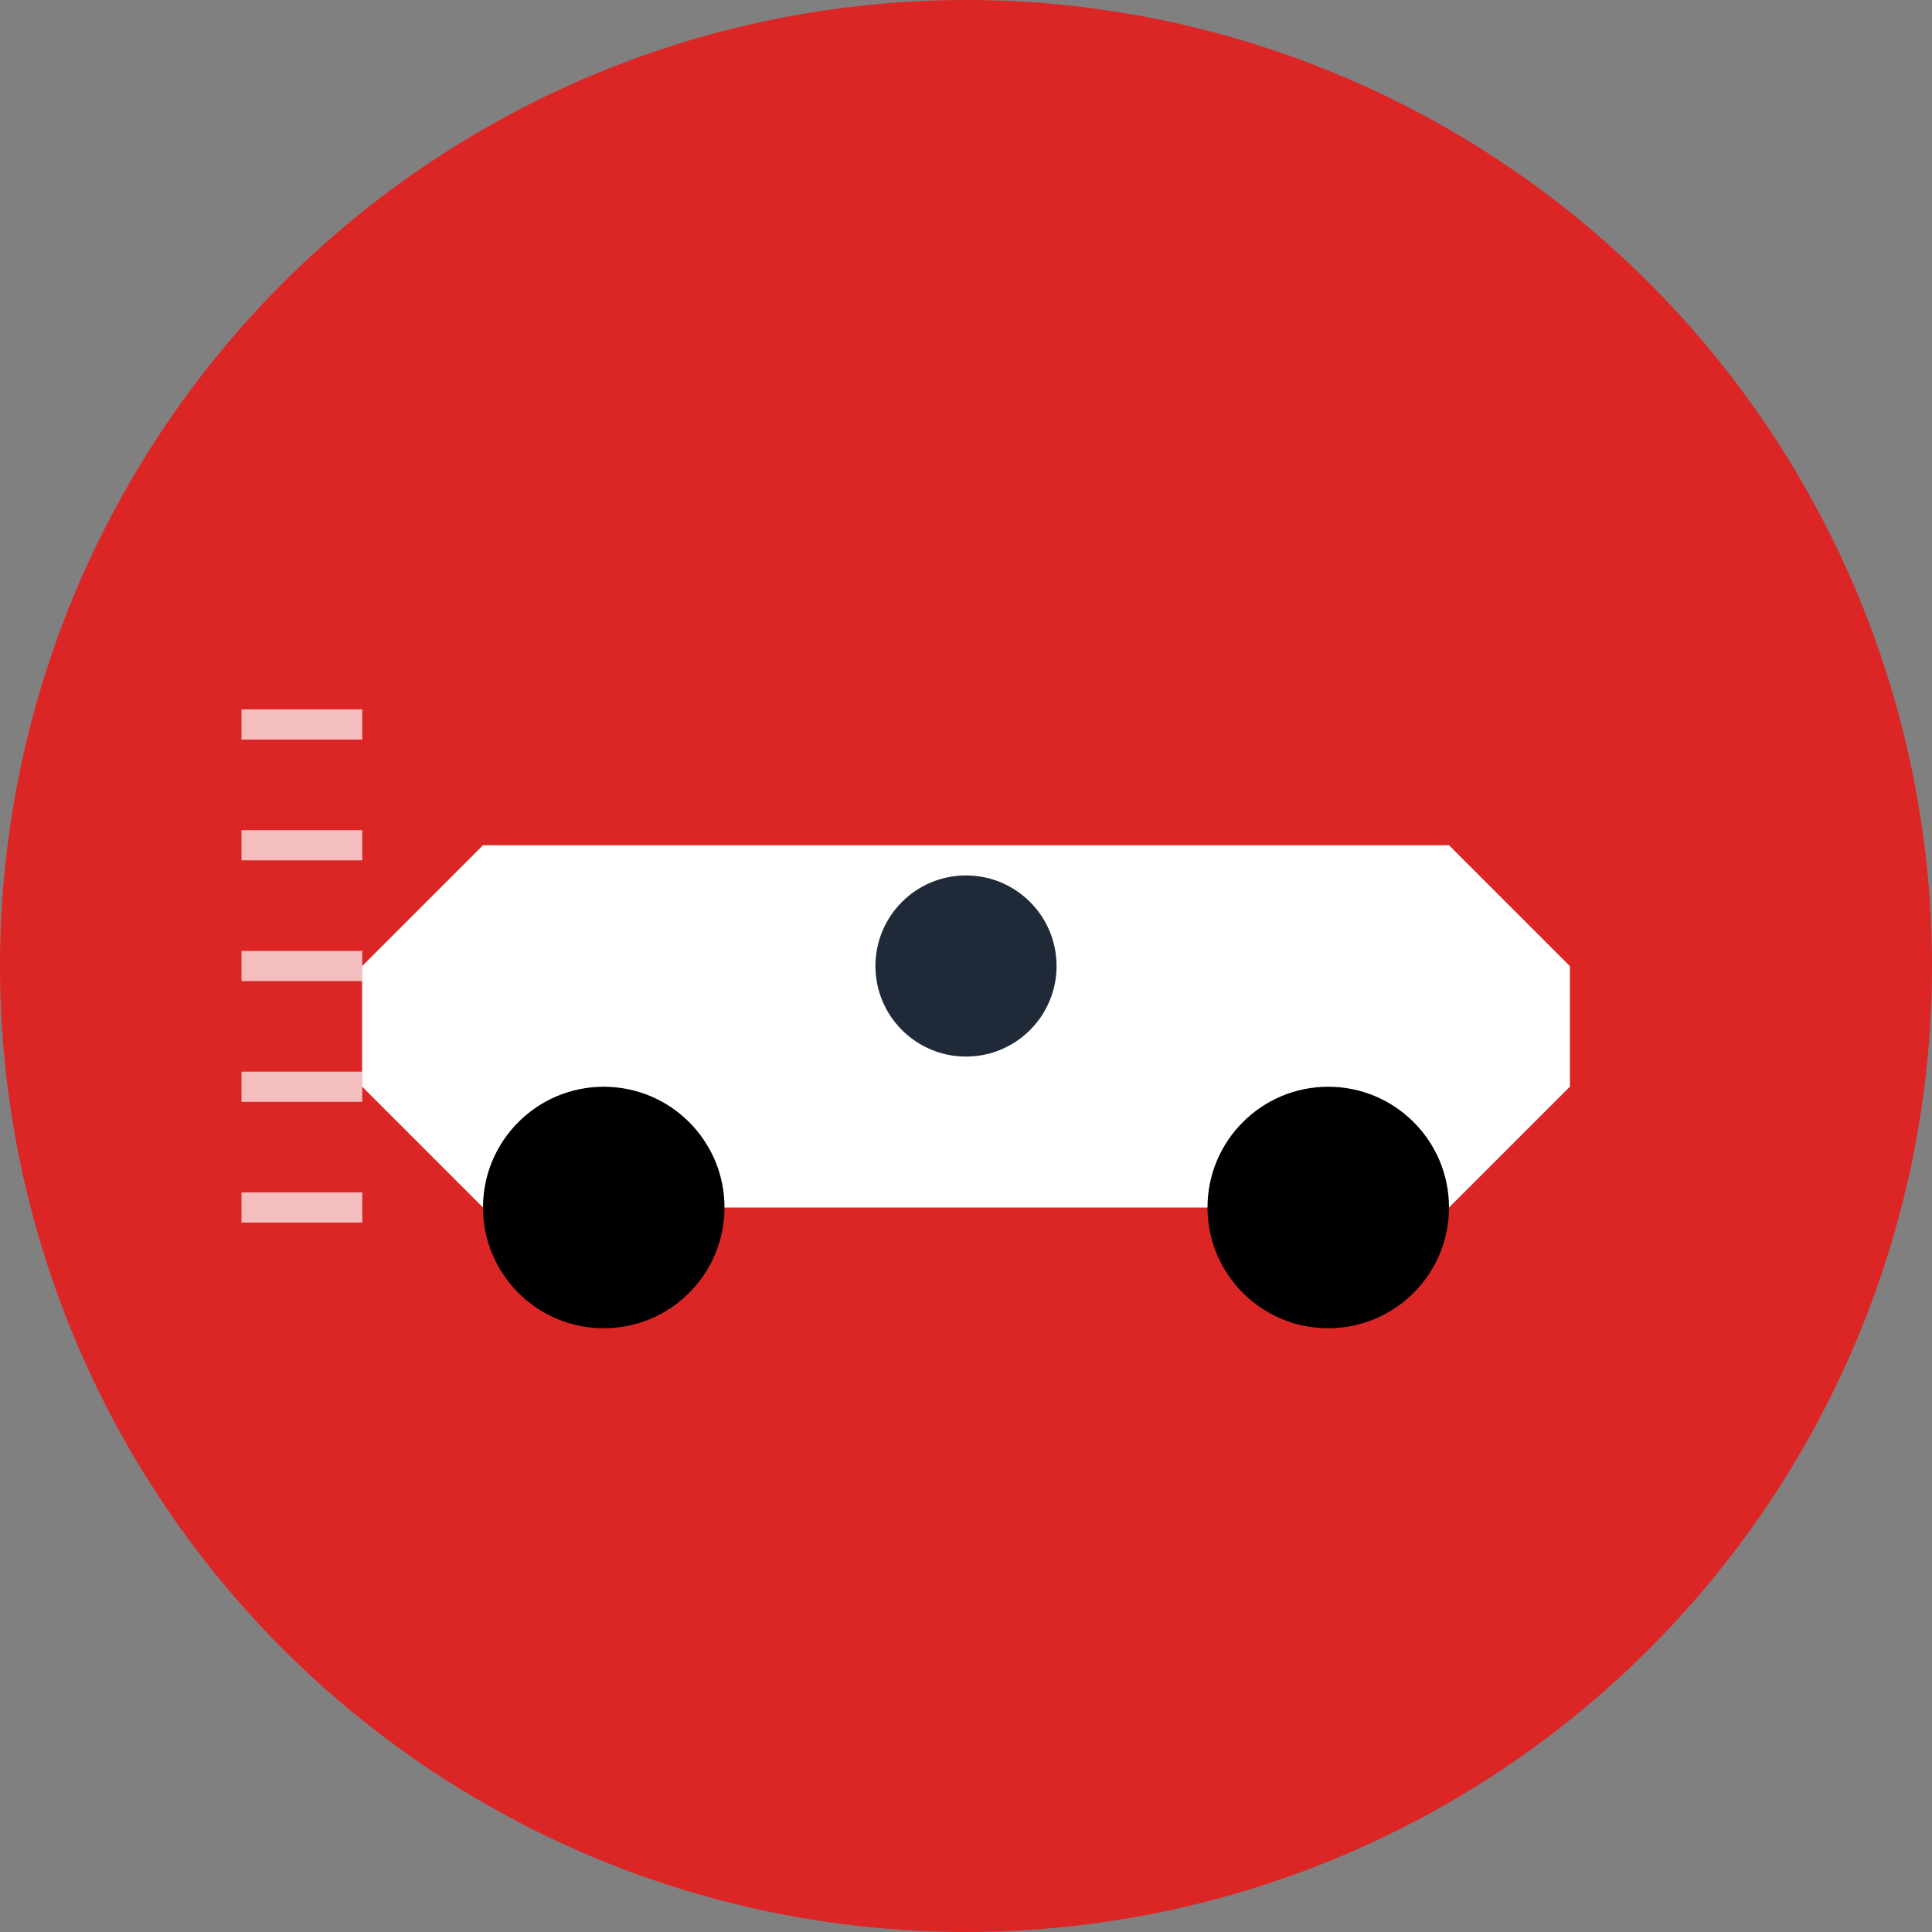
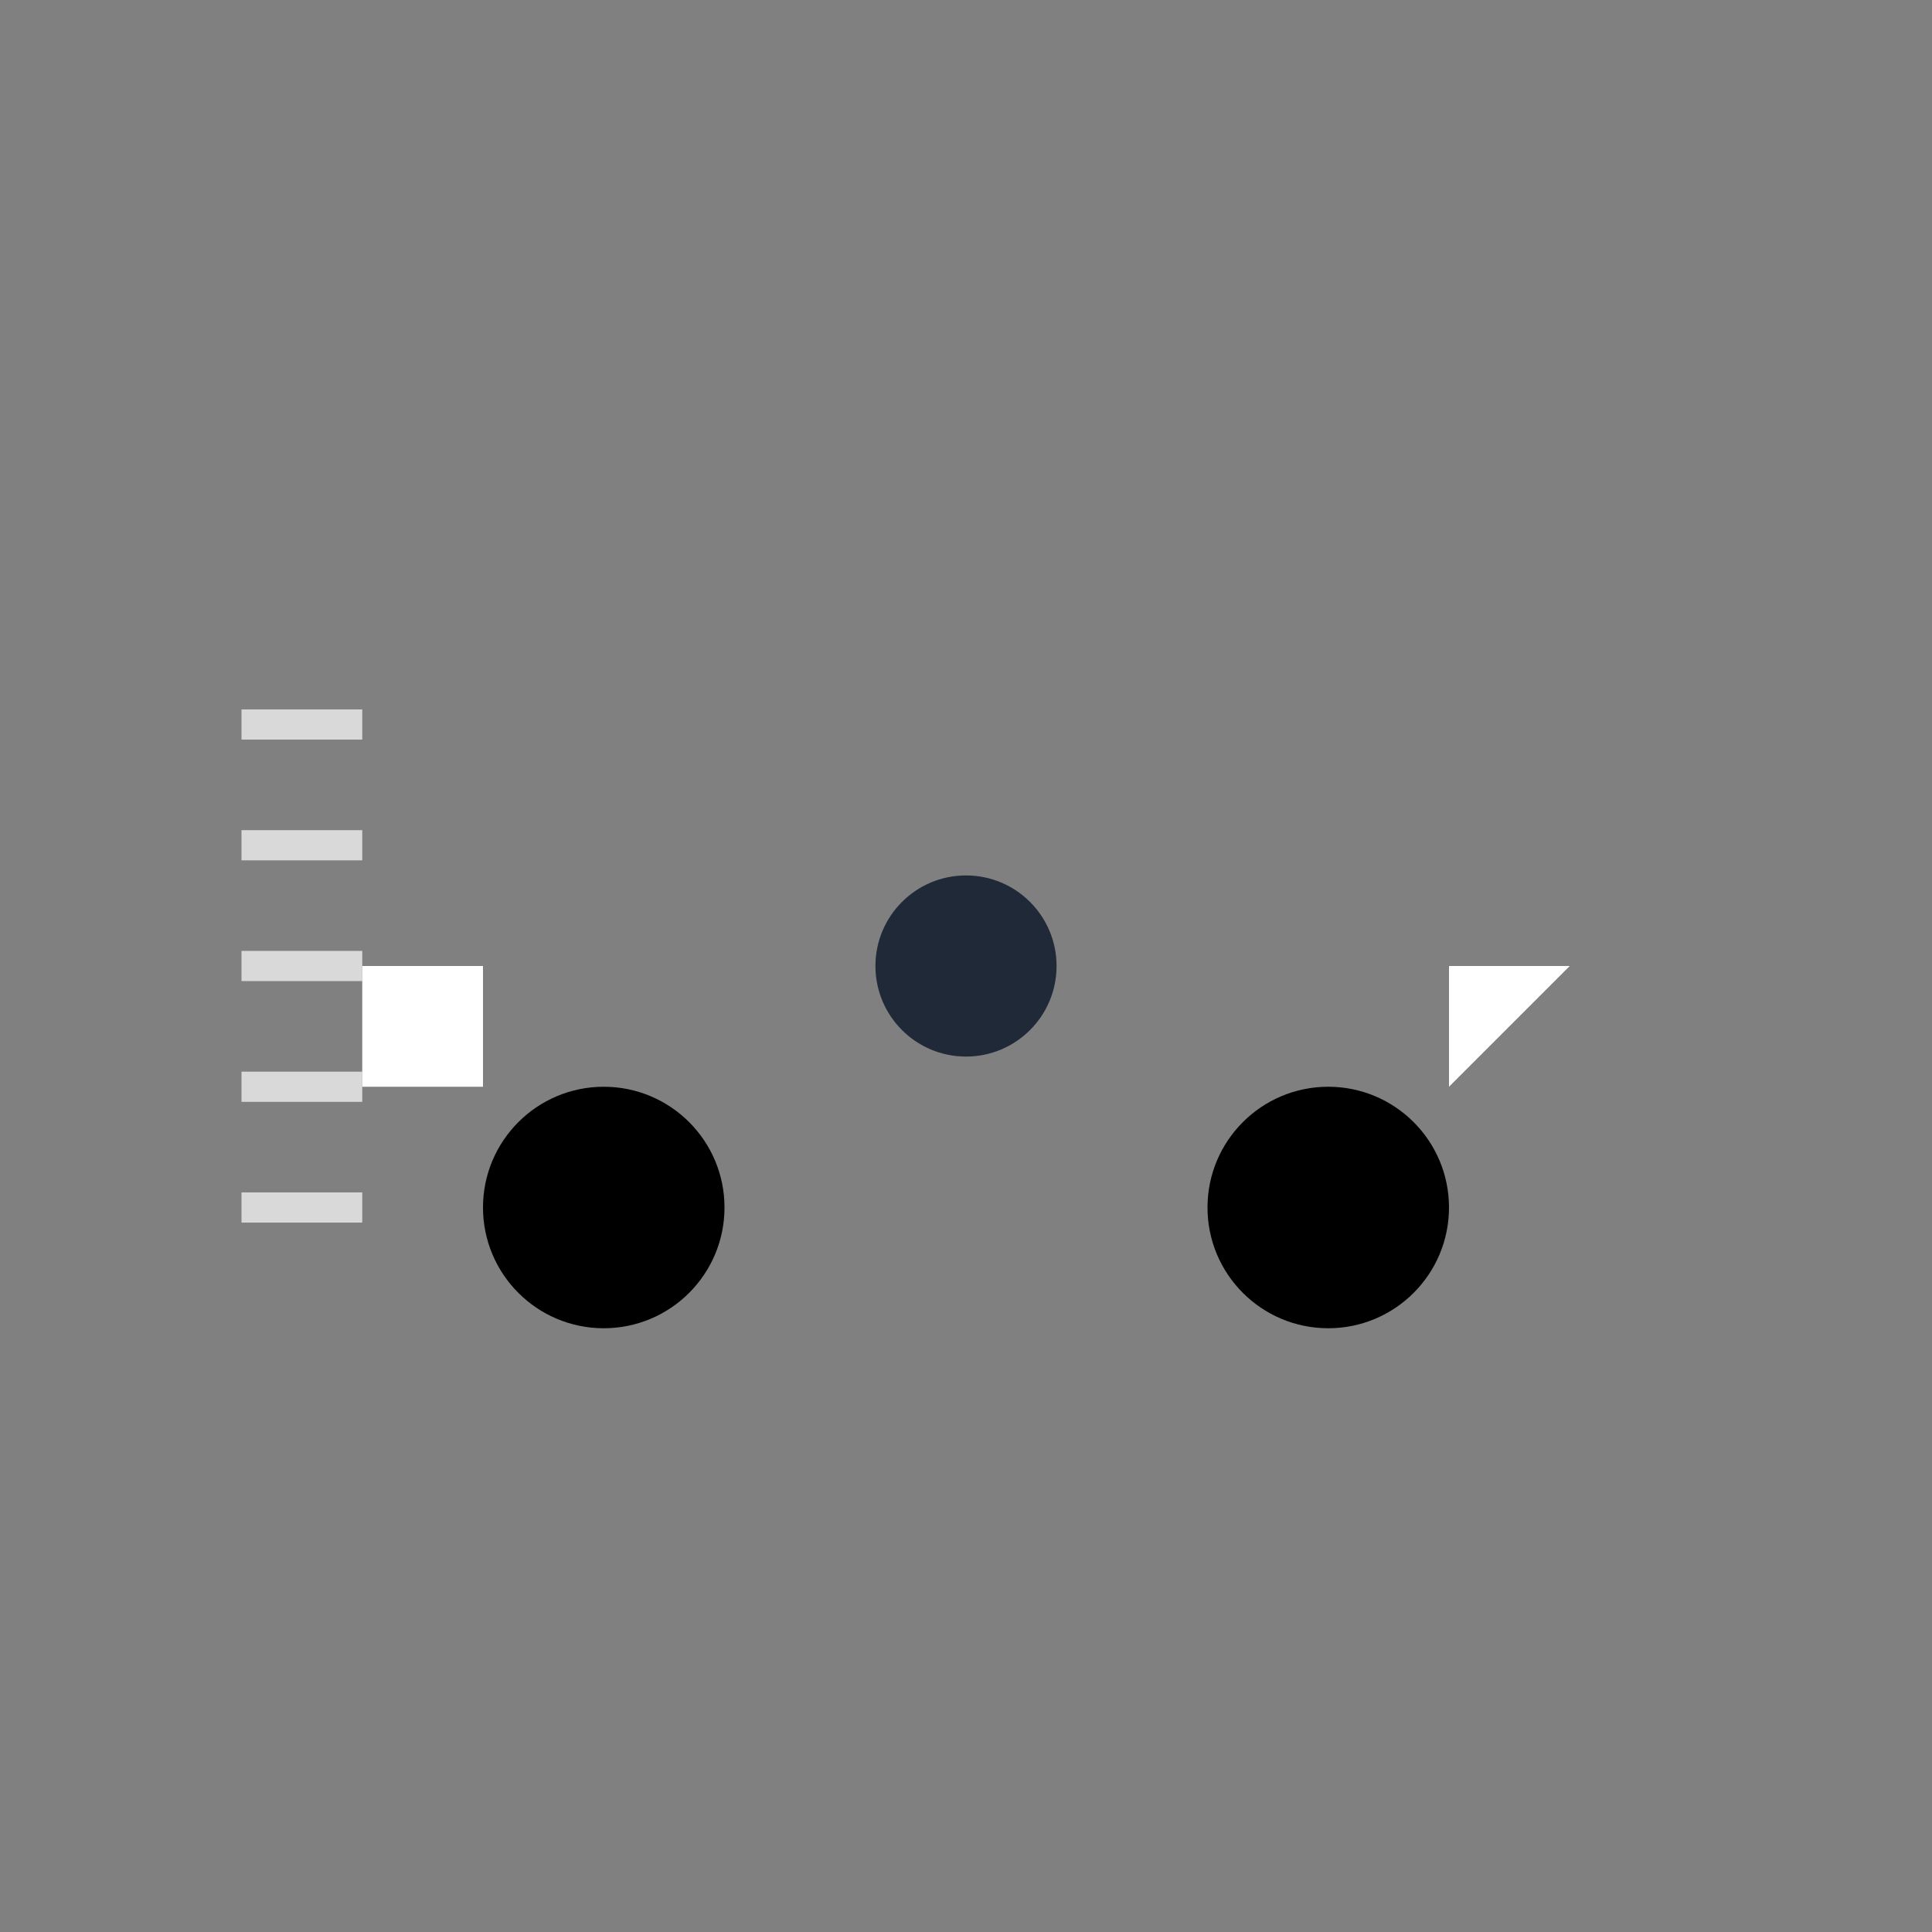
<svg xmlns="http://www.w3.org/2000/svg" width="32" height="32" viewBox="0 0 32 32" fill="none">
  <rect x="0" y="0" width="32" height="32" fill="#808080" stroke="none" />
-   <circle cx="16" cy="16" r="16" fill="#DC2626" />
-   <path d="M8 20 L24 20 L26 18 L26 16 L24 14 L8 14 L6 16 L6 18 Z" fill="white" />
  <path d="M6 16 L8 16 L8 18 L6 18 Z" fill="white" />
-   <path d="M24 16 L26 16 L26 18 L24 18 Z" fill="white" />
+   <path d="M24 16 L26 16 L24 18 Z" fill="white" />
  <circle cx="10" cy="20" r="2" fill="black" />
  <circle cx="22" cy="20" r="2" fill="black" />
  <circle cx="16" cy="16" r="1.5" fill="#1F2937" />
  <path d="M4 12 L6 12" stroke="white" stroke-width="0.5" opacity="0.7" />
  <path d="M4 14 L6 14" stroke="white" stroke-width="0.5" opacity="0.7" />
  <path d="M4 16 L6 16" stroke="white" stroke-width="0.5" opacity="0.7" />
  <path d="M4 18 L6 18" stroke="white" stroke-width="0.5" opacity="0.7" />
  <path d="M4 20 L6 20" stroke="white" stroke-width="0.5" opacity="0.7" />
</svg>